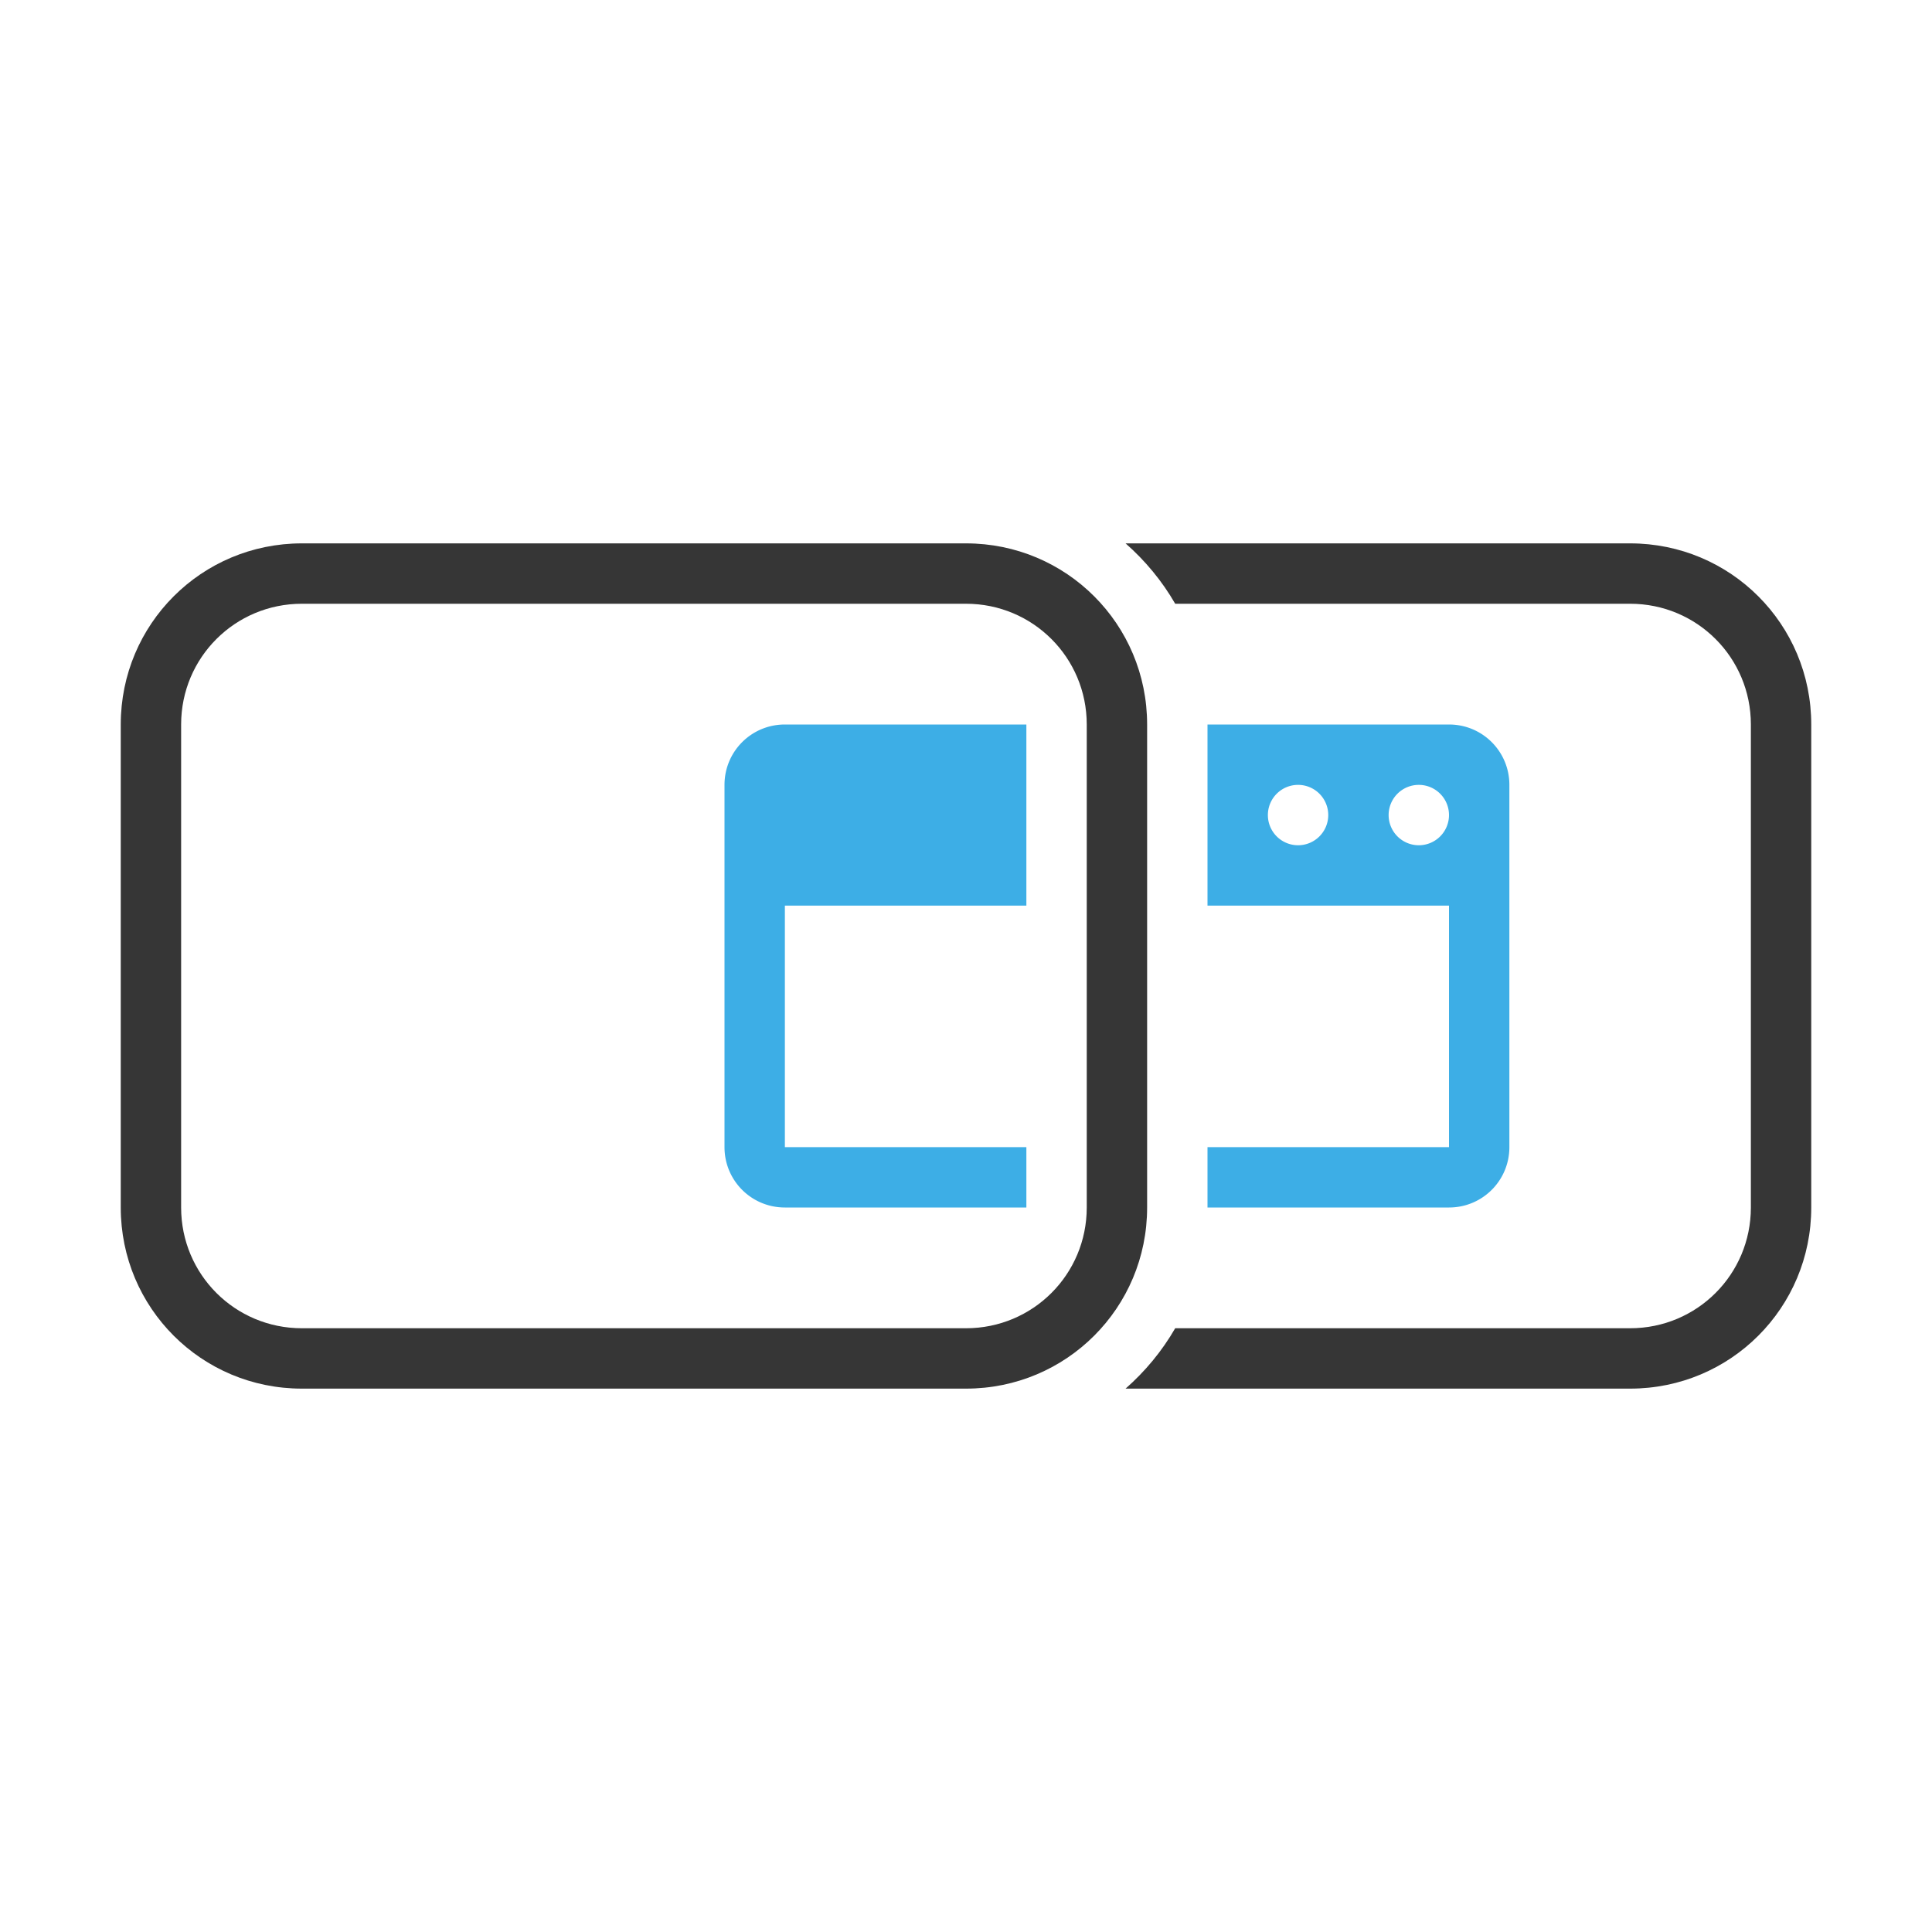
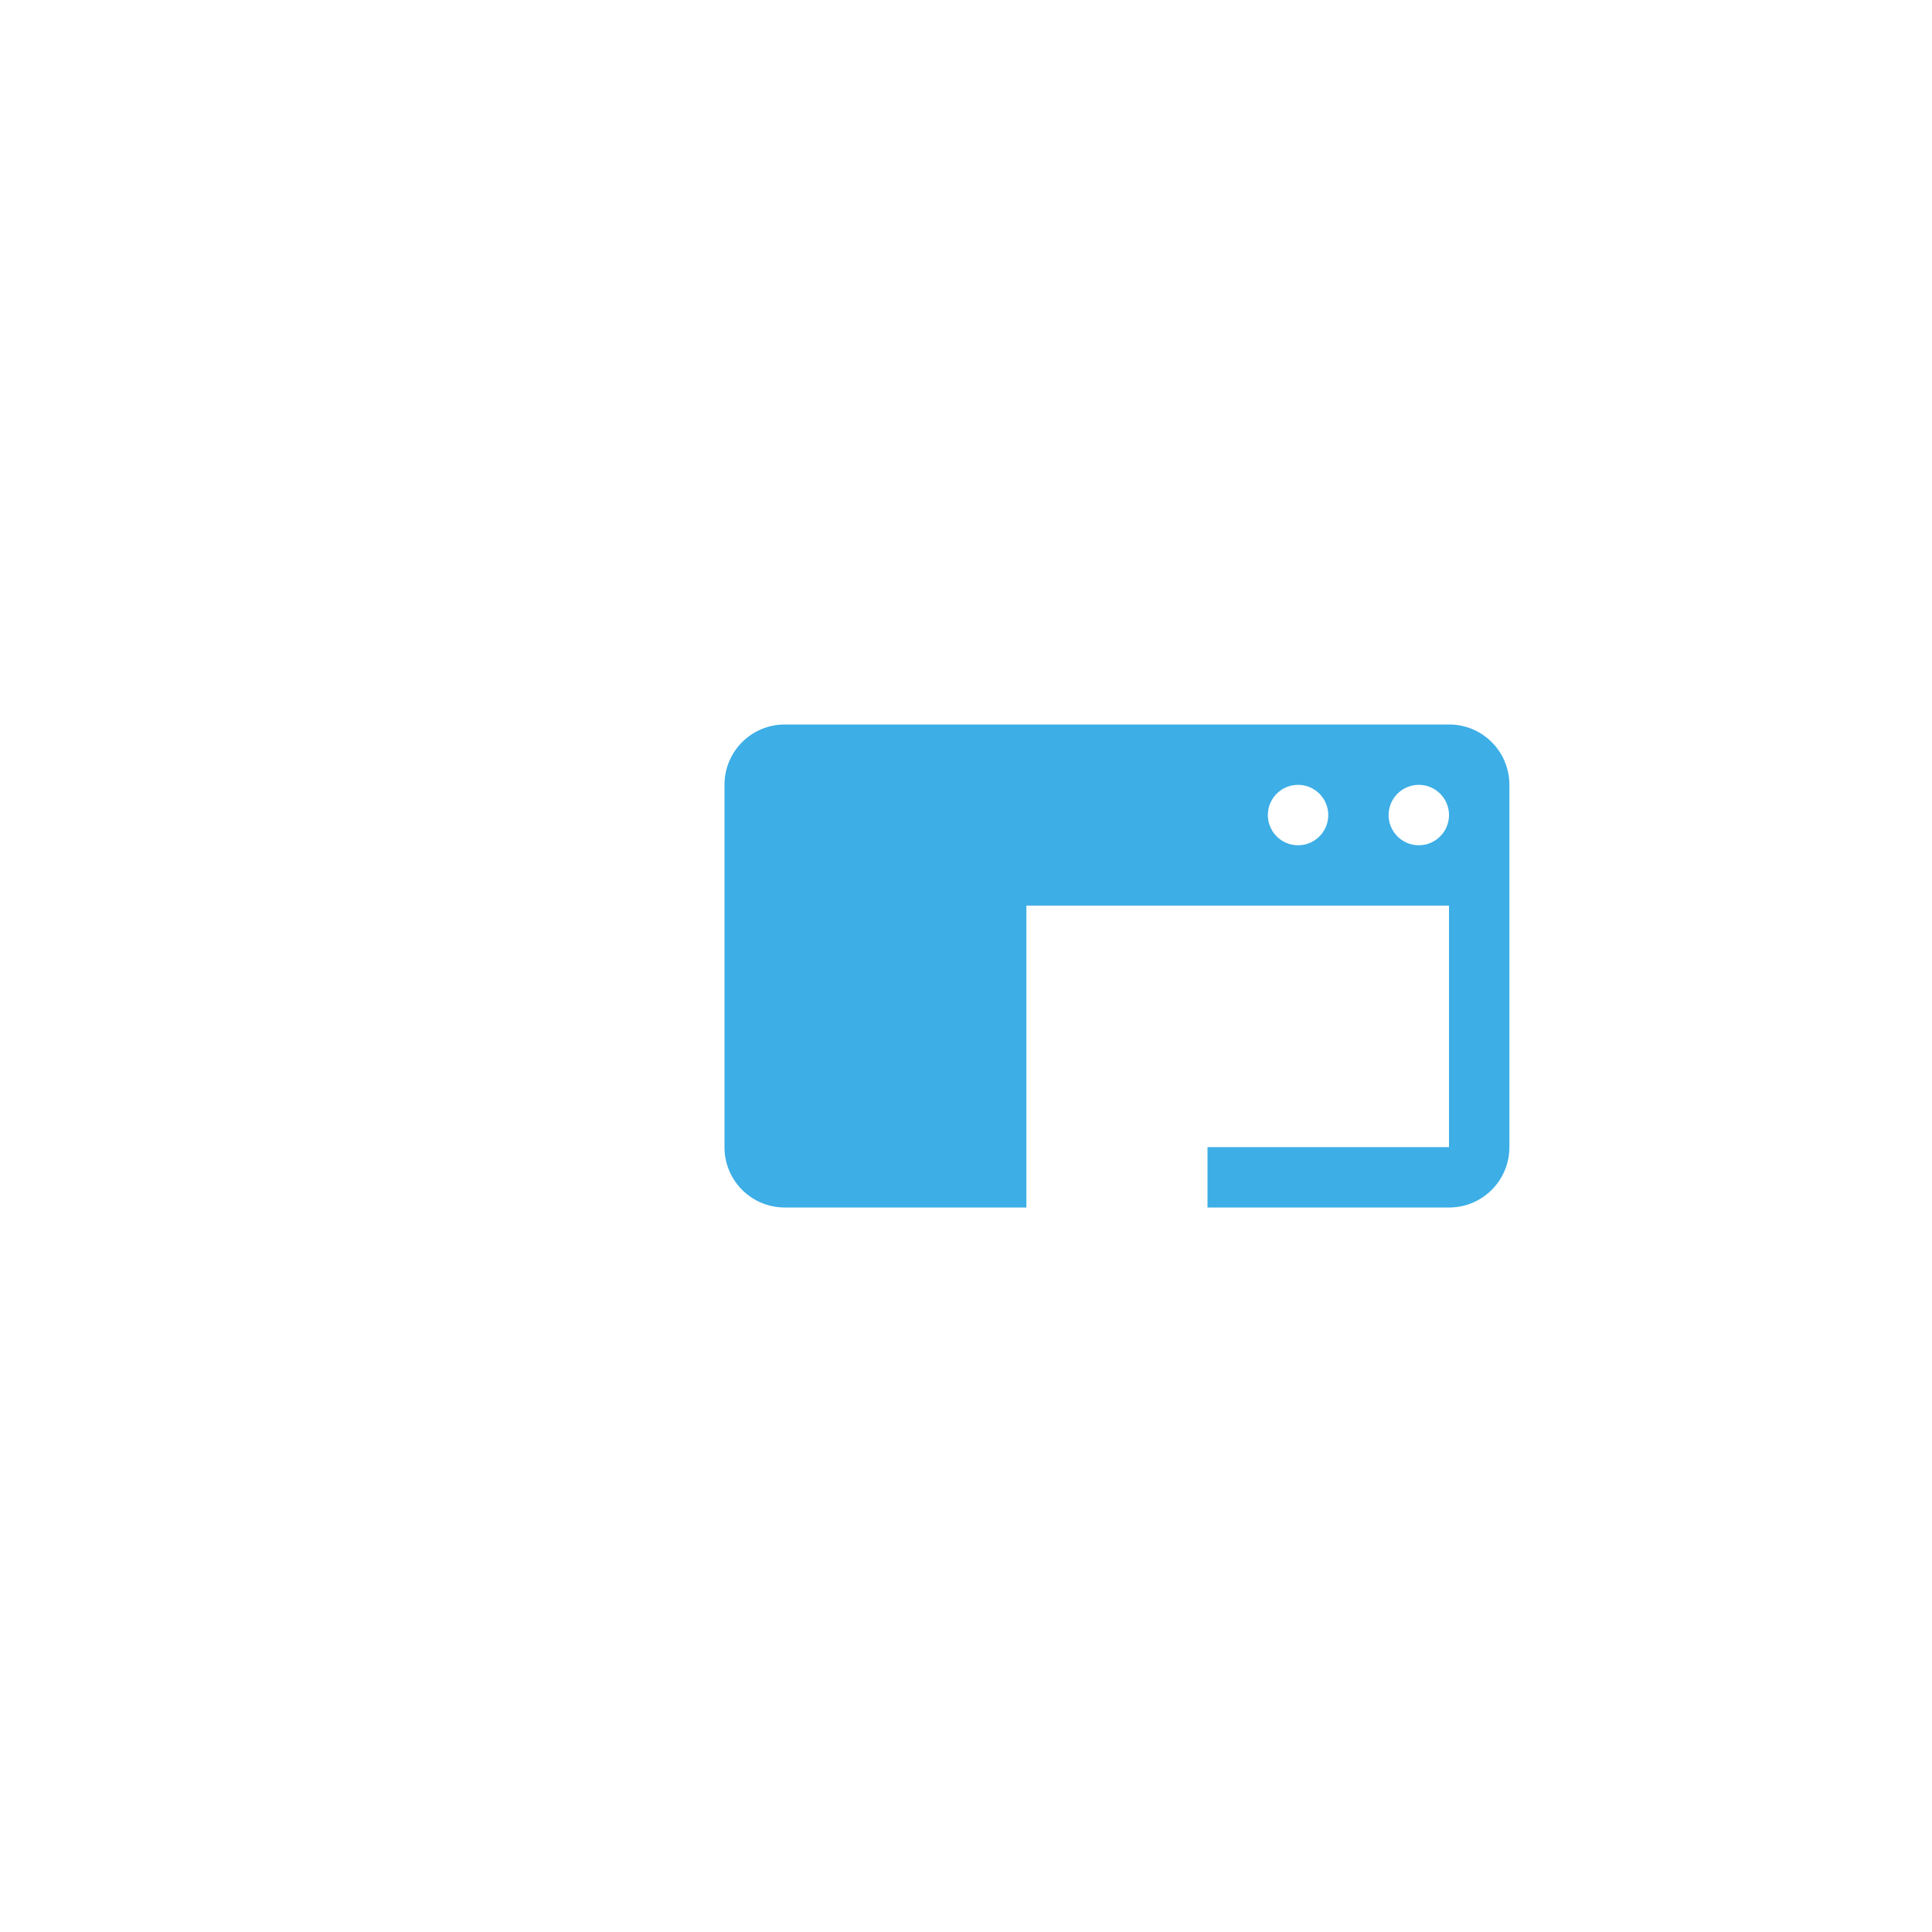
<svg xmlns="http://www.w3.org/2000/svg" width="32" height="32" version="1.1">
  <style id="current-color-scheme" type="text/css">.ColorScheme-Text {
        color:#363636;
      }
      .ColorScheme-Background{
        color:#EFF0F1;
      }
      .ColorScheme-Highlight{
        color:#3DAEE6;
      }
      .ColorScheme-ButtonText {
        color:#363636;
      }</style>
-   <path class="ColorScheme-Text" d="m27 9c1.662 0 3 1.338 3 3v8c0 1.662-1.338 3-3 3h-8.357c0.325-0.286 0.604-0.622 0.822-1h7.535c1.108 0 2-0.892 2-2v-8c0-1.108-0.892-2-2-2h-7.535c-0.218-0.378-0.497-0.714-0.822-1zm-11 0c1.662 0 3 1.338 3 3v8c0 1.662-1.338 3-3 3h-11c-1.662 0-3-1.338-3-3v-8c0-1.662 1.338-3 3-3zm0 1h-11c-1.108 0-2 0.892-2 2v8c0 1.108 0.892 2 2 2h11c1.108 0 2-0.892 2-2v-8c0-1.108-0.892-2-2-2z" fill="currentColor" />
-   <path class="ColorScheme-Highlight" d="m13 12c-0.554 0-1 0.446-1 1v6c0 0.554 0.446 1 1 1h4v-1h-4v-4h4v-3zm7 0v3h4v4h-4v1h4c0.554 0 1-0.446 1-1v-6c0-0.554-0.446-1-1-1zm1.5 1a0.5 0.5 0 0 1 0.5 0.5 0.5 0.5 0 0 1-0.5 0.5 0.5 0.5 0 0 1-0.5-0.5 0.5 0.5 0 0 1 0.5-0.5zm2 0a0.5 0.5 0 0 1 0.5 0.5 0.5 0.5 0 0 1-0.5 0.5 0.5 0.5 0 0 1-0.5-0.5 0.5 0.5 0 0 1 0.5-0.5z" fill="currentColor" />
+   <path class="ColorScheme-Highlight" d="m13 12c-0.554 0-1 0.446-1 1v6c0 0.554 0.446 1 1 1h4v-1v-4h4v-3zm7 0v3h4v4h-4v1h4c0.554 0 1-0.446 1-1v-6c0-0.554-0.446-1-1-1zm1.5 1a0.5 0.5 0 0 1 0.5 0.5 0.5 0.5 0 0 1-0.5 0.5 0.5 0.5 0 0 1-0.5-0.5 0.5 0.5 0 0 1 0.5-0.5zm2 0a0.5 0.5 0 0 1 0.5 0.5 0.5 0.5 0 0 1-0.5 0.5 0.5 0.5 0 0 1-0.5-0.5 0.5 0.5 0 0 1 0.5-0.5z" fill="currentColor" />
</svg>